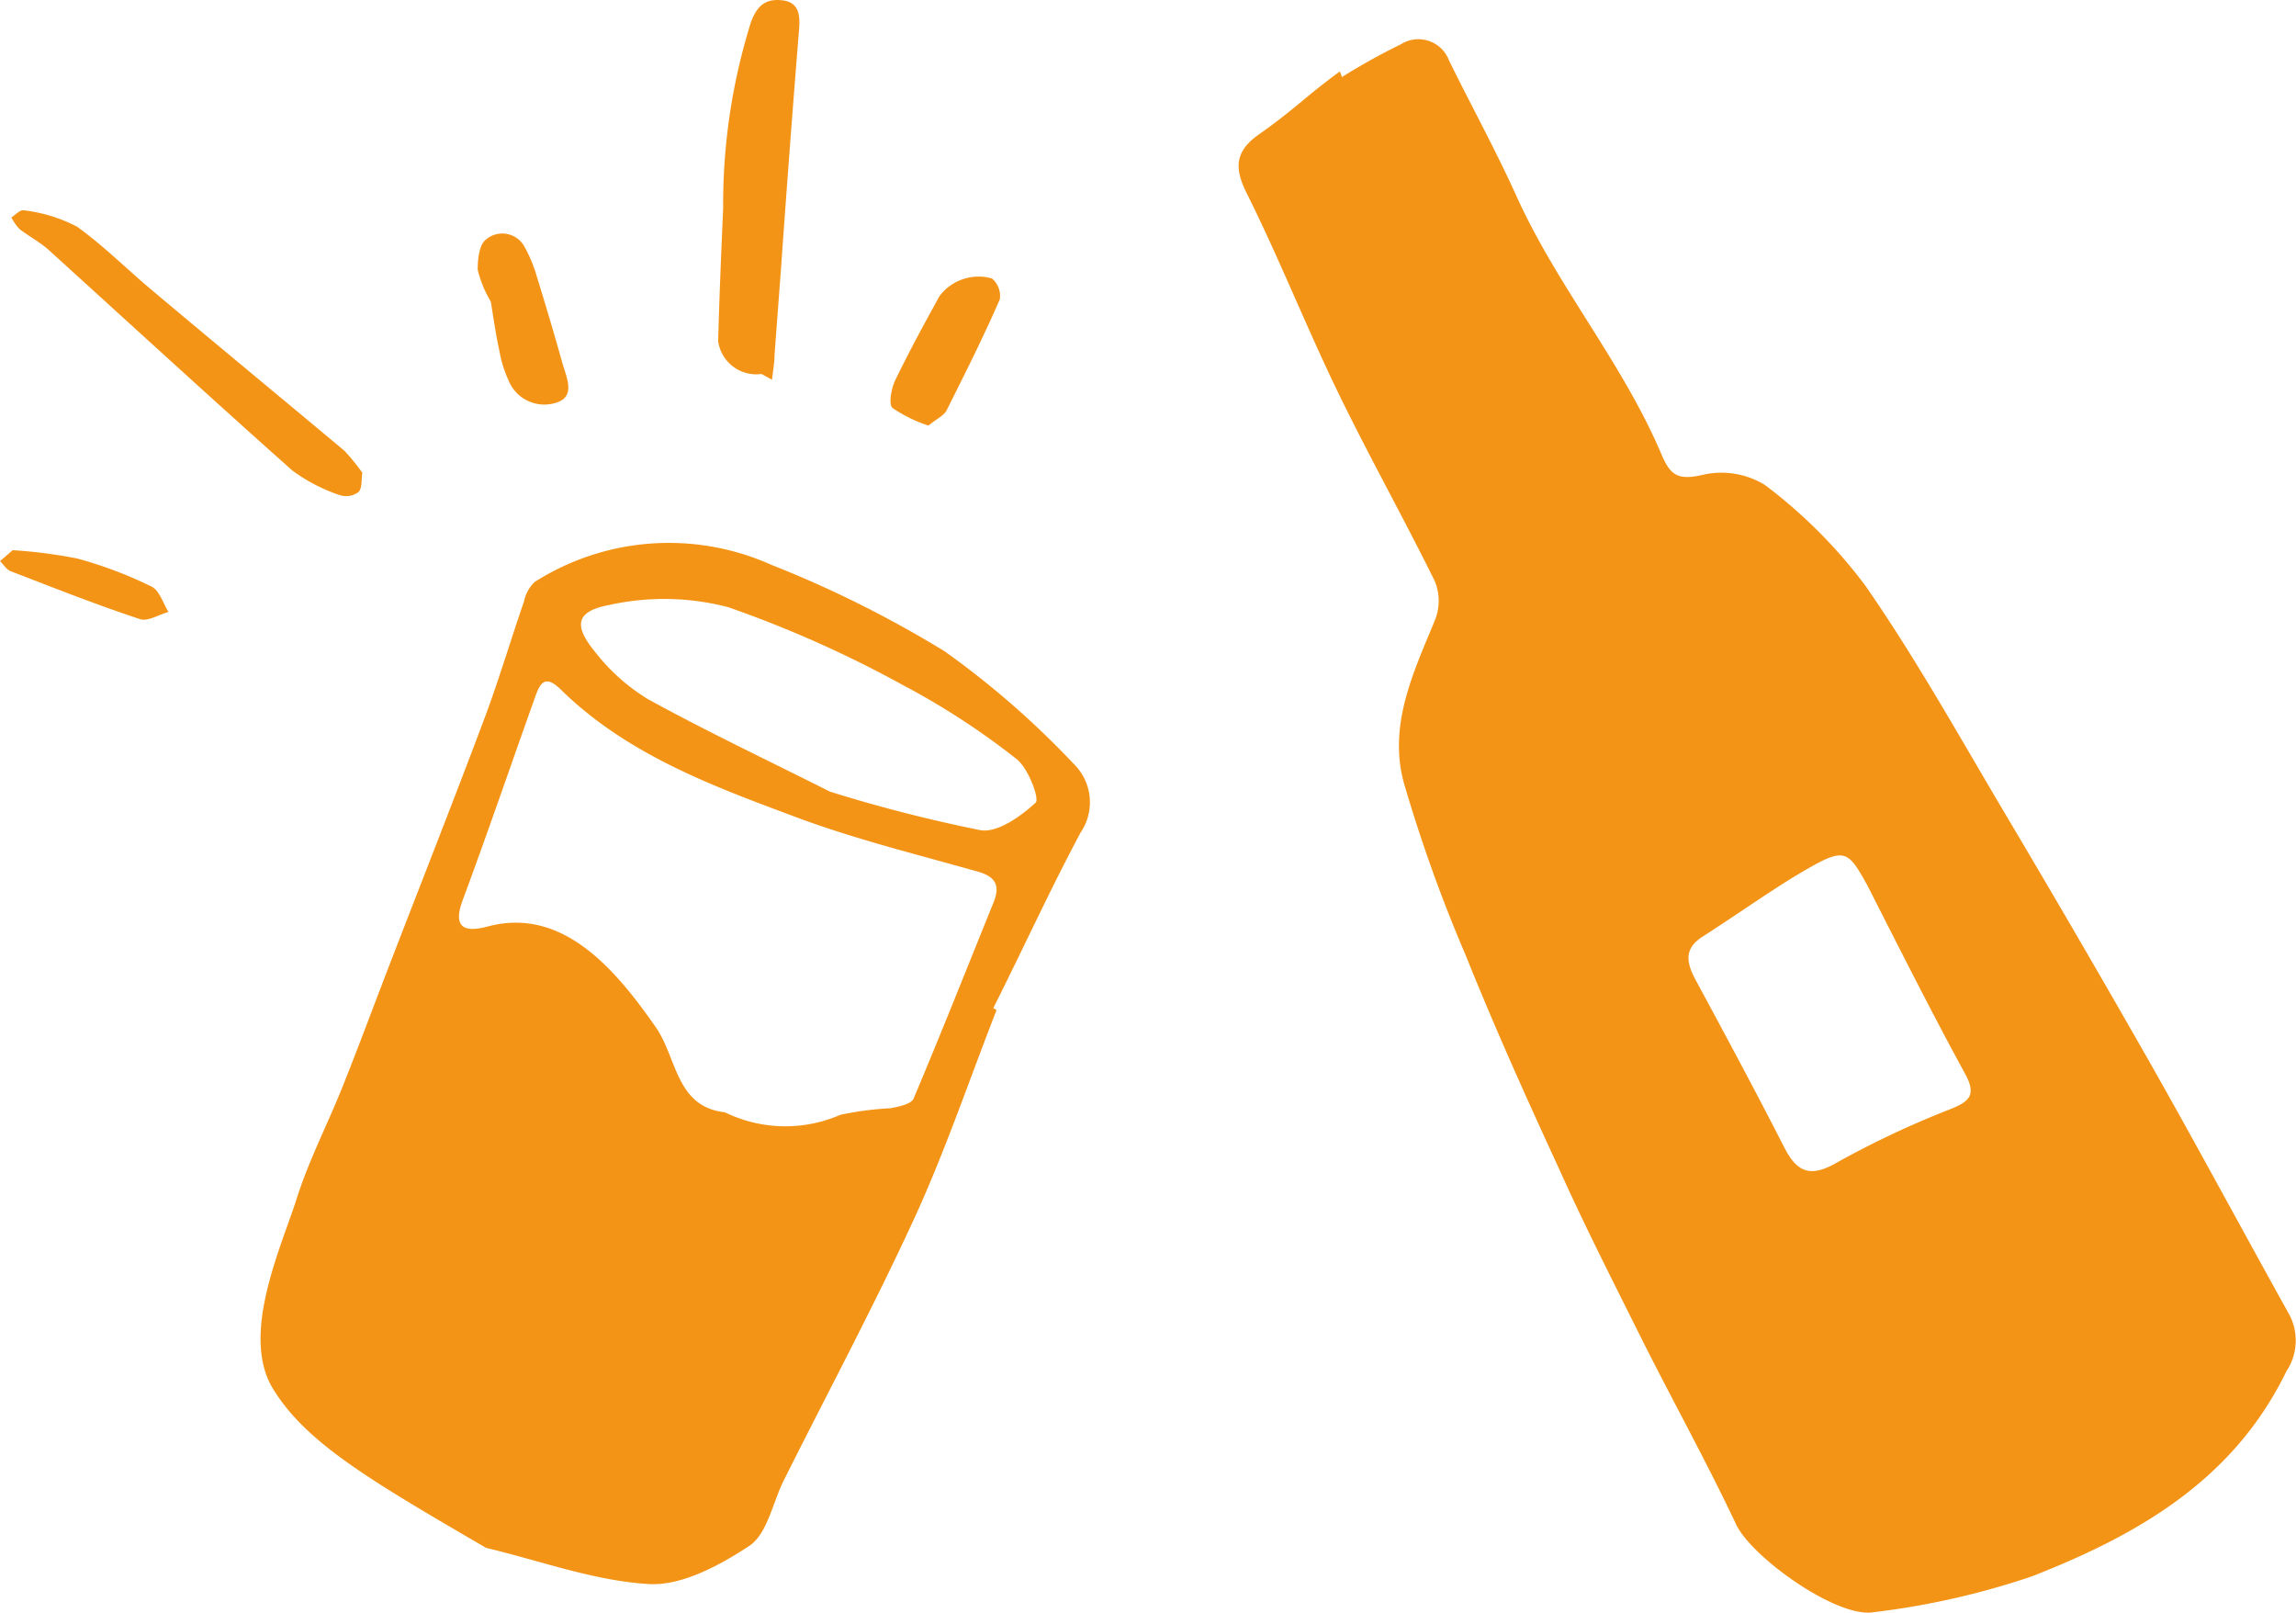
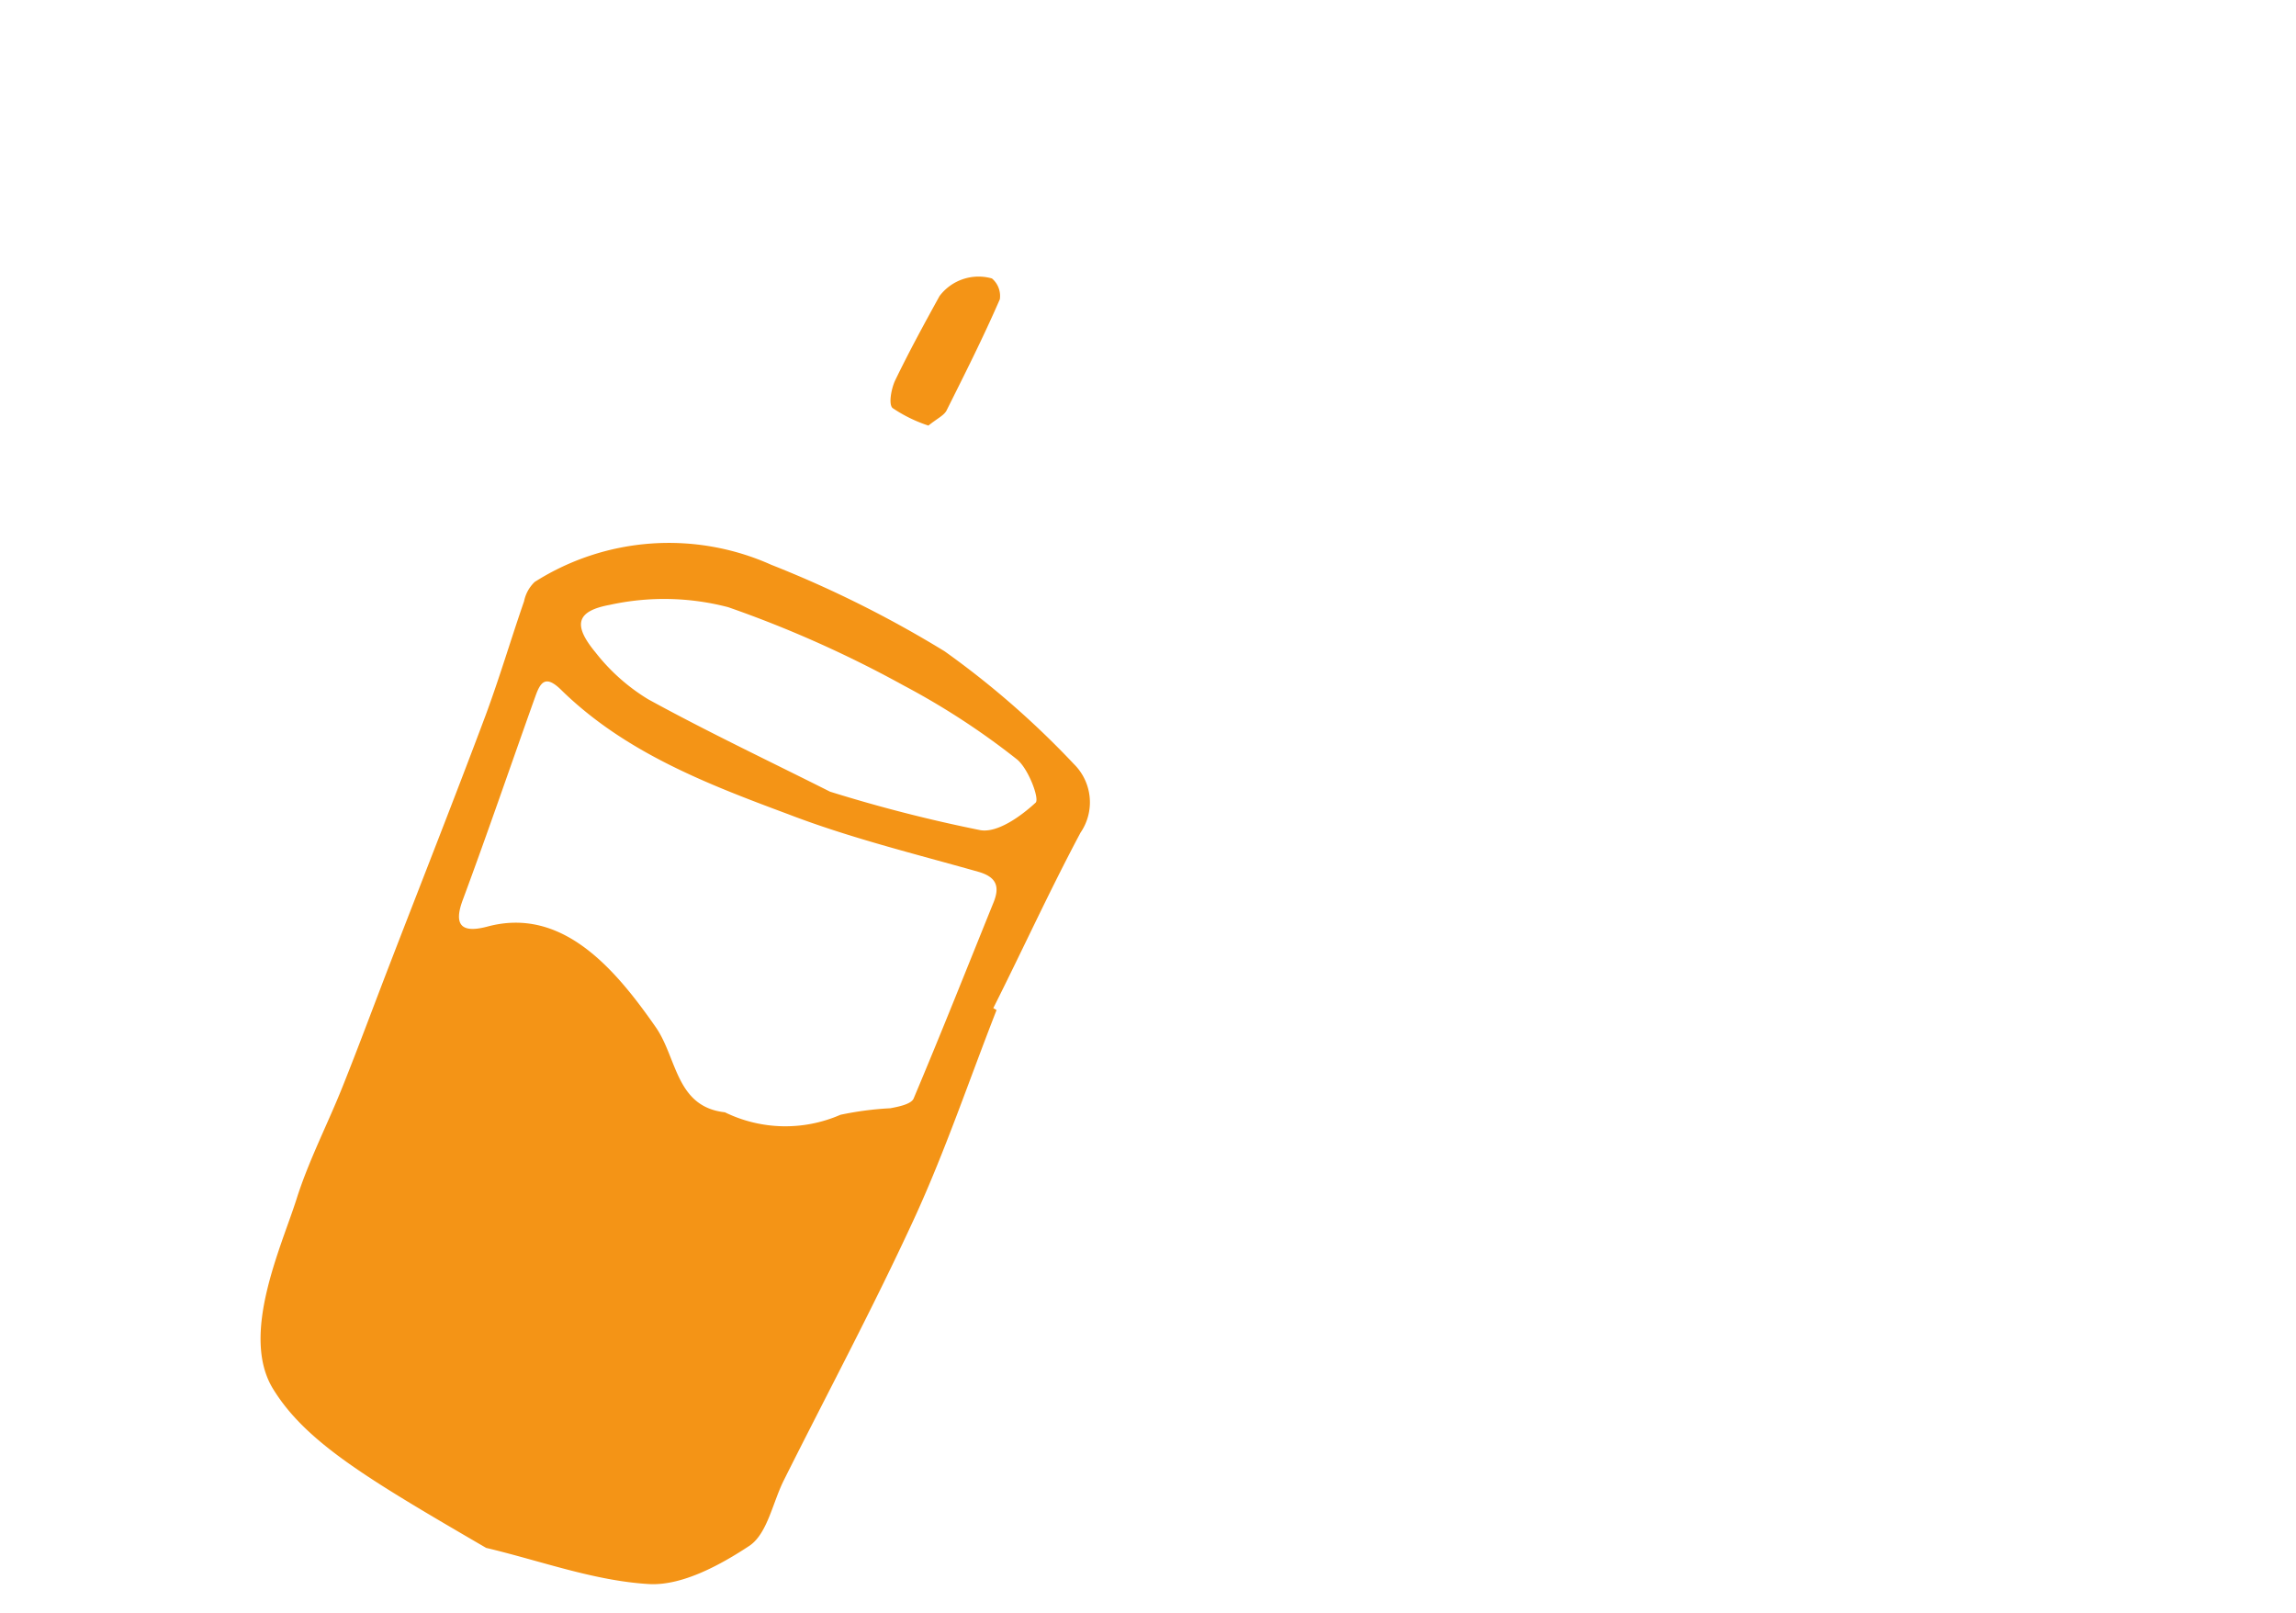
<svg xmlns="http://www.w3.org/2000/svg" viewBox="0 0 119.25 83.75">
  <defs>
    <style>.cls-1{fill:#f49416;}</style>
  </defs>
  <title>flow_icon03</title>
  <g id="レイヤー_2" data-name="レイヤー 2">
    <g id="レイヤー_1-2" data-name="レイヤー 1">
-       <path class="cls-1" d="M69.7,4A33,33,0,0,1,72.76,2.3a1.7,1.7,0,0,1,2.5.84c1.16,2.36,2.43,4.67,3.51,7.06,2.13,4.7,5.52,8.66,7.53,13.41.46,1.08.86,1.33,2.08,1.06a4.33,4.33,0,0,1,3.28.51,26,26,0,0,1,5.25,5.27c2.57,3.71,4.78,7.66,7.08,11.55q3.95,6.64,7.78,13.37c2.42,4.27,4.74,8.6,7.13,12.89a2.88,2.88,0,0,1-.15,2.95C116,76.88,111,79.72,105.53,81.86a40.52,40.52,0,0,1-8.22,1.86c-1.9.32-6.33-2.85-7.14-4.56-1.52-3.22-3.25-6.34-4.85-9.52-1.49-3-3-5.94-4.37-9-1.67-3.62-3.31-7.26-4.81-11a78.56,78.56,0,0,1-3.23-9c-.81-3,.5-5.72,1.62-8.44a2.68,2.68,0,0,0,0-2c-1.65-3.35-3.49-6.62-5.12-10s-3-6.85-4.68-10.21c-.65-1.32-.55-2.15.64-3,1.87-1.31,2.37-1.93,4.22-3.28ZM97,46c-1.11-2-1.18-2.05-3.89-.43-1.61,1-3.12,2.07-4.7,3.08-1,.65-.79,1.4-.33,2.26,1.56,2.89,3.11,5.77,4.6,8.69.69,1.35,1.42,1.54,2.78.74a47.65,47.65,0,0,1,5.83-2.74c1-.4,1.36-.73.8-1.79C100.43,52.77,98.9,49.74,97,46Z" />
      <path class="cls-1" d="M51.76,52.45c-1.41,3.6-2.65,7.28-4.26,10.79-2.12,4.61-4.52,9.09-6.79,13.63-.58,1.16-.85,2.75-1.77,3.39-1.51,1-3.49,2.08-5.2,2-2.86-.16-5.66-1.21-8.49-1.88-6.1-3.55-9.36-5.47-11.07-8.26s.42-7.34,1.22-9.85c.63-2,1.62-3.9,2.4-5.86.86-2.15,1.66-4.32,2.5-6.49,1.64-4.25,3.32-8.5,4.92-12.77.74-2,1.33-4,2-5.93a1.91,1.91,0,0,1,.55-1,13,13,0,0,1,12.29-.89,58,58,0,0,1,9,4.49,45.46,45.46,0,0,1,6.72,5.86,2.79,2.79,0,0,1,.34,3.56c-1.6,3-3,6.07-4.53,9.11ZM37.65,57.76a7.15,7.15,0,0,0,6,.13,16.66,16.66,0,0,1,2.59-.34c.43-.08,1.08-.21,1.21-.5,1.43-3.39,2.79-6.82,4.17-10.23.32-.82.1-1.29-.81-1.55-3.32-.94-6.68-1.76-9.9-3-4.22-1.57-8.47-3.21-11.78-6.46-.79-.77-1.06-.39-1.32.34-1.26,3.52-2.47,7.07-3.77,10.57-.55,1.46.08,1.71,1.26,1.4,3.9-1.06,6.65,2.18,8.8,5.28C35.17,55,35.13,57.48,37.65,57.76Zm5.46-16.65a77.16,77.16,0,0,0,7.81,2c.89.15,2.1-.72,2.87-1.43.21-.2-.39-1.81-1-2.27a38.6,38.6,0,0,0-5.85-3.81,59.32,59.32,0,0,0-9.12-4.07,13.16,13.16,0,0,0-6.15-.12c-1.79.33-1.89,1.08-.74,2.47a10.16,10.16,0,0,0,2.73,2.43C36.74,38,39.93,39.51,43.11,41.11Z" />
-       <path class="cls-1" d="M39.55,19.42a2,2,0,0,1-2.25-1.7c.06-2.3.16-4.61.26-6.92A31.58,31.58,0,0,1,39,1.16c.33-.9.8-1.25,1.66-1.14s.9.81.84,1.53Q41,7.76,40.56,14l-.33,4.4c0,.44-.09.88-.13,1.32Z" />
-       <path class="cls-1" d="M18.82,24.55c-.06.36,0,.8-.2,1a1.07,1.07,0,0,1-.95.17,8.91,8.91,0,0,1-2.49-1.29C10.94,20.66,6.76,16.82,2.55,13c-.46-.42-1-.7-1.52-1.09a2.57,2.57,0,0,1-.44-.62c.21-.13.46-.41.64-.37A8,8,0,0,1,4,11.77c1.39,1,2.58,2.2,3.88,3.29,3.32,2.79,6.66,5.55,10,8.34A10.75,10.75,0,0,1,18.82,24.55Z" />
      <path class="cls-1" d="M48.22,22.1a7.46,7.46,0,0,1-1.86-.91c-.22-.19-.07-1,.13-1.43.72-1.49,1.51-2.94,2.31-4.39a2.54,2.54,0,0,1,2.72-.91,1.19,1.19,0,0,1,.41,1.08c-.87,2-1.82,3.88-2.78,5.8C49,21.59,48.68,21.73,48.22,22.1Z" />
-       <path class="cls-1" d="M25.49,15.66A5.9,5.9,0,0,1,24.81,14c0-.54.08-1.31.44-1.57a1.31,1.31,0,0,1,2,.4,7.21,7.21,0,0,1,.62,1.49c.46,1.49.91,3,1.33,4.5.2.74.74,1.77-.31,2.09a2,2,0,0,1-2.47-1.14,6.27,6.27,0,0,1-.48-1.54C25.73,17.27,25.6,16.3,25.49,15.66Z" />
-       <path class="cls-1" d="M.66,28.57A25.64,25.64,0,0,1,4,29a21.52,21.52,0,0,1,3.87,1.46c.41.2.6.86.88,1.32-.5.13-1.07.51-1.48.37C5,31.4,2.78,30.52.55,29.66c-.22-.09-.37-.35-.55-.52Z" />
    </g>
  </g>
</svg>